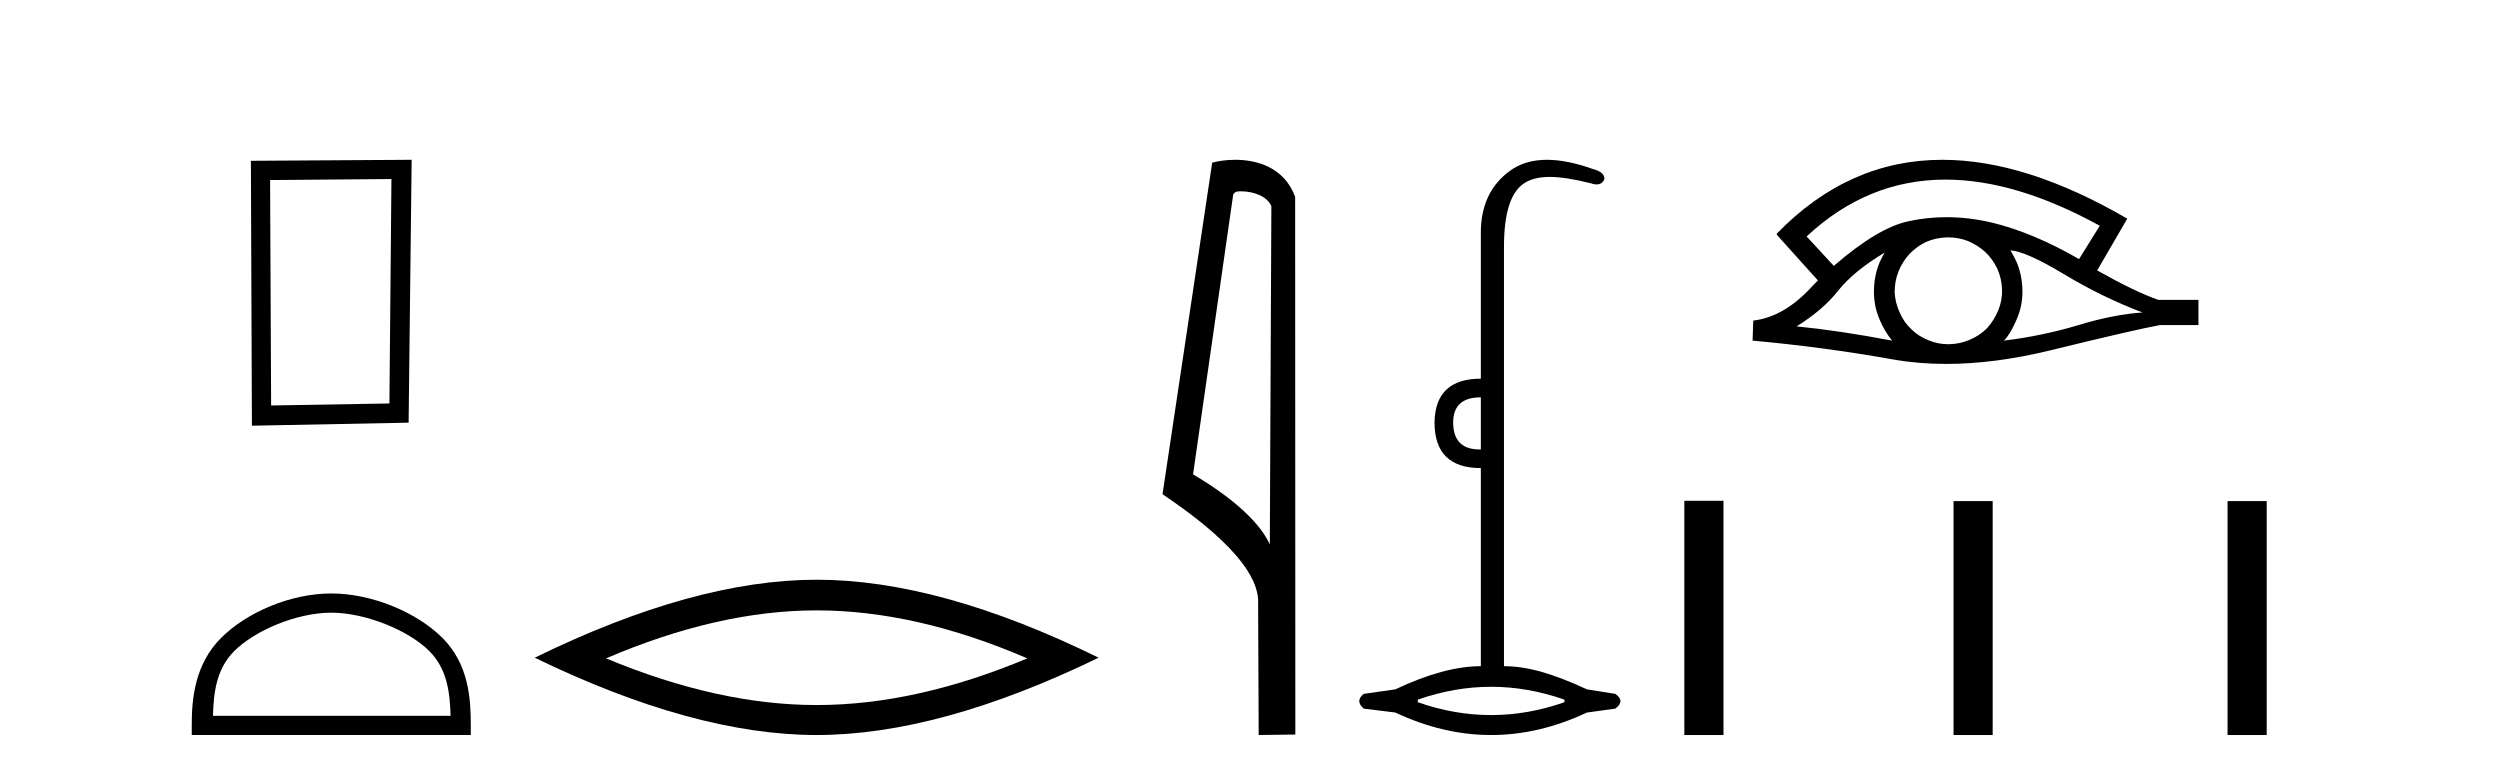
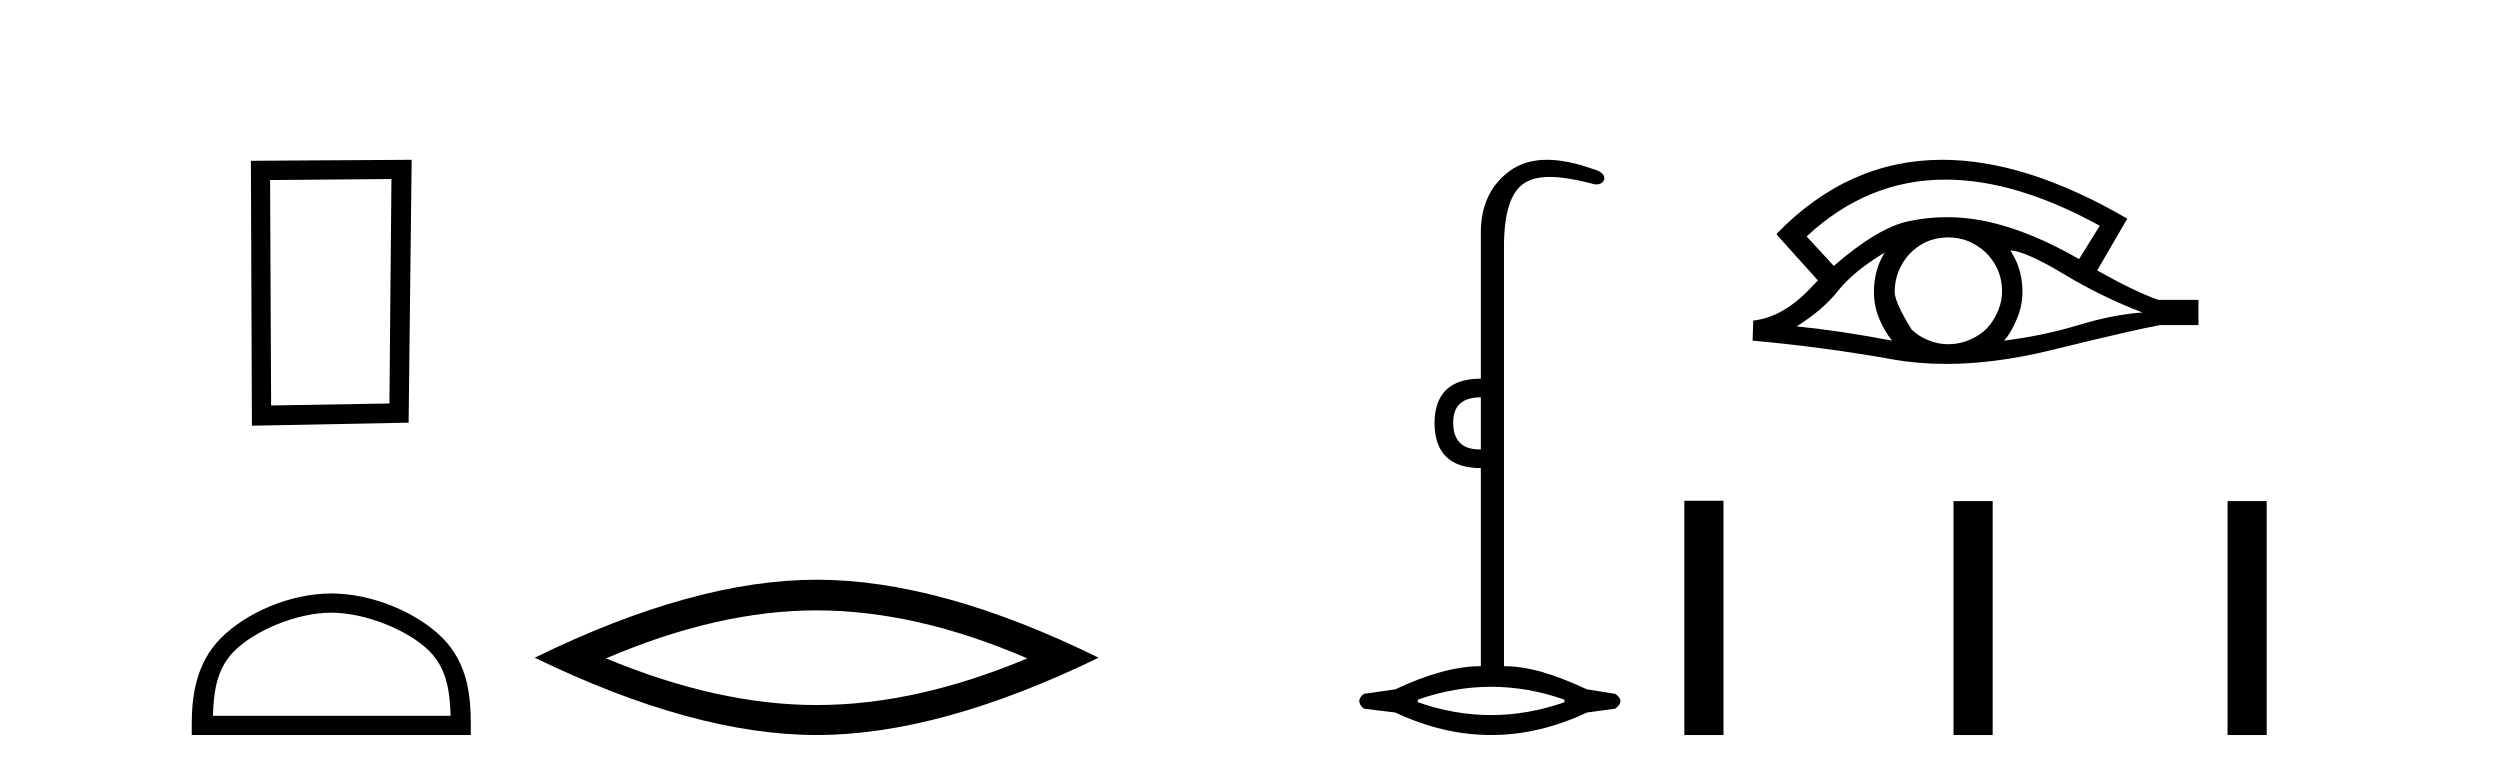
<svg xmlns="http://www.w3.org/2000/svg" width="132.0" height="41.0">
  <path d="M 20.668 9.451 L 20.561 21.303 L 14.315 21.409 L 14.261 9.505 L 20.668 9.451 ZM 21.735 8.437 L 13.247 8.49 L 13.301 22.477 L 21.575 22.317 L 21.735 8.437 Z" style="fill:#000000;stroke:none" />
  <path d="M 17.491 32.35 C 19.304 32.35 21.572 33.281 22.67 34.378 C 23.63 35.339 23.755 36.612 23.791 37.795 L 11.245 37.795 C 11.28 36.612 11.406 35.339 12.366 34.378 C 13.464 33.281 15.679 32.35 17.491 32.35 ZM 17.491 31.335 C 15.341 31.335 13.028 32.329 11.672 33.684 C 10.282 35.075 10.124 36.906 10.124 38.275 L 10.124 38.809 L 24.858 38.809 L 24.858 38.275 C 24.858 36.906 24.754 35.075 23.364 33.684 C 22.008 32.329 19.641 31.335 17.491 31.335 Z" style="fill:#000000;stroke:none" />
  <path d="M 43.12 32.228 Q 48.363 32.228 54.241 34.762 Q 48.363 37.226 43.12 37.226 Q 37.911 37.226 31.999 34.762 Q 37.911 32.228 43.12 32.228 ZM 43.12 30.609 Q 36.644 30.609 28.233 34.727 Q 36.644 38.809 43.12 38.809 Q 49.595 38.809 58.006 34.727 Q 49.63 30.609 43.12 30.609 Z" style="fill:#000000;stroke:none" />
-   <path d="M 65.516 10.1 C 66.141 10.1 66.905 10.34 67.128 10.89 L 67.046 28.751 L 67.046 28.751 C 66.729 28.034 65.788 26.699 62.993 25.046 L 65.115 10.263 C 65.215 10.157 65.212 10.1 65.516 10.1 ZM 67.046 28.751 L 67.046 28.751 C 67.046 28.751 67.046 28.751 67.046 28.751 L 67.046 28.751 L 67.046 28.751 ZM 65.219 8.437 C 64.741 8.437 64.309 8.505 64.004 8.588 L 61.381 26.094 C 62.768 27.044 66.581 29.648 66.429 31.91 L 66.458 38.809 L 68.394 38.783 L 68.384 10.393 C 67.808 8.837 66.377 8.437 65.219 8.437 Z" style="fill:#000000;stroke:none" />
  <path d="M 78.188 20.979 L 78.188 23.73 C 78.166 23.73 78.144 23.731 78.123 23.731 C 77.193 23.731 76.728 23.255 76.728 22.303 C 76.728 21.42 77.215 20.979 78.188 20.979 ZM 78.732 36.262 C 80.022 36.262 81.313 36.489 82.603 36.941 L 82.603 37.077 C 81.313 37.53 80.022 37.756 78.732 37.756 C 77.441 37.756 76.15 37.53 74.86 37.077 L 74.86 36.941 C 76.15 36.489 77.441 36.262 78.732 36.262 ZM 81.681 8.437 C 80.905 8.437 80.25 8.633 79.716 9.024 C 78.698 9.771 78.188 10.858 78.188 12.284 L 78.188 19.994 C 76.581 19.994 75.765 20.764 75.743 22.303 C 75.743 23.911 76.558 24.715 78.188 24.715 L 78.188 35.175 C 76.898 35.175 75.392 35.583 73.671 36.398 L 72.007 36.636 C 71.69 36.885 71.69 37.145 72.007 37.417 L 73.671 37.621 C 75.358 38.413 77.045 38.809 78.732 38.809 C 80.418 38.809 82.105 38.413 83.792 37.621 L 85.286 37.417 C 85.649 37.145 85.649 36.885 85.286 36.636 L 83.792 36.398 C 82.026 35.583 80.678 35.175 79.41 35.175 L 79.41 13.032 C 79.41 11.311 79.744 10.207 80.412 9.72 C 80.758 9.468 81.212 9.342 81.821 9.342 C 82.388 9.342 83.089 9.451 83.962 9.669 C 84.09 9.714 84.203 9.737 84.301 9.737 C 84.498 9.737 84.634 9.647 84.709 9.465 C 84.732 9.216 84.528 9.035 84.098 8.922 C 83.192 8.599 82.386 8.437 81.681 8.437 Z" style="fill:#000000;stroke:none" />
-   <path d="M 102.722 9.483 Q 106.43 9.483 110.868 11.92 L 109.774 13.68 Q 107.348 12.279 105.162 11.75 Q 103.947 11.467 102.777 11.467 Q 101.758 11.467 100.771 11.681 Q 99.149 12.023 96.825 14.039 L 95.39 12.484 Q 98.607 9.483 102.722 9.483 ZM 99.507 13.338 Q 99.371 13.578 99.251 13.834 Q 98.944 14.568 98.944 15.405 Q 98.944 16.191 99.251 16.892 Q 99.507 17.49 99.9 17.985 Q 97.116 17.455 94.861 17.233 Q 96.261 16.362 97.064 15.337 Q 97.884 14.312 99.507 13.338 ZM 106.153 13.219 Q 106.973 13.27 108.988 14.483 Q 111.004 15.696 113.123 16.499 Q 111.602 16.601 109.74 17.165 Q 107.878 17.729 105.811 17.985 Q 106.153 17.626 106.46 16.909 Q 106.785 16.191 106.785 15.405 Q 106.785 14.568 106.477 13.834 Q 106.323 13.509 106.153 13.219 ZM 102.876 12.534 Q 103.409 12.534 103.898 12.723 Q 104.427 12.945 104.82 13.304 Q 105.213 13.68 105.452 14.175 Q 105.691 14.705 105.708 15.286 Q 105.726 15.867 105.503 16.396 Q 105.281 16.926 104.923 17.319 Q 104.564 17.695 104.017 17.934 Q 103.522 18.156 102.941 18.173 Q 102.899 18.174 102.858 18.174 Q 102.322 18.174 101.831 17.968 Q 101.301 17.763 100.925 17.387 Q 100.532 17.028 100.31 16.516 Q 100.071 16.003 100.037 15.44 Q 100.037 14.842 100.242 14.329 Q 100.447 13.817 100.823 13.407 Q 101.199 13.014 101.694 12.775 Q 102.206 12.553 102.787 12.535 Q 102.832 12.534 102.876 12.534 ZM 102.553 8.437 Q 97.595 8.437 93.802 12.348 L 93.836 12.382 L 93.802 12.382 L 95.988 14.808 Q 95.851 14.944 95.732 15.064 Q 94.229 16.738 92.572 16.926 L 92.537 17.985 Q 96.296 18.327 99.934 18.976 Q 101.283 19.215 102.76 19.215 Q 105.286 19.215 108.186 18.515 Q 112.798 17.387 114.045 17.165 L 116.078 17.165 L 116.078 15.833 L 113.96 15.833 Q 112.73 15.405 110.731 14.278 L 112.32 11.545 Q 106.974 8.437 102.553 8.437 Z" style="fill:#000000;stroke:none" />
+   <path d="M 102.722 9.483 Q 106.43 9.483 110.868 11.92 L 109.774 13.68 Q 107.348 12.279 105.162 11.75 Q 103.947 11.467 102.777 11.467 Q 101.758 11.467 100.771 11.681 Q 99.149 12.023 96.825 14.039 L 95.39 12.484 Q 98.607 9.483 102.722 9.483 ZM 99.507 13.338 Q 99.371 13.578 99.251 13.834 Q 98.944 14.568 98.944 15.405 Q 98.944 16.191 99.251 16.892 Q 99.507 17.49 99.9 17.985 Q 97.116 17.455 94.861 17.233 Q 96.261 16.362 97.064 15.337 Q 97.884 14.312 99.507 13.338 ZM 106.153 13.219 Q 106.973 13.27 108.988 14.483 Q 111.004 15.696 113.123 16.499 Q 111.602 16.601 109.74 17.165 Q 107.878 17.729 105.811 17.985 Q 106.153 17.626 106.46 16.909 Q 106.785 16.191 106.785 15.405 Q 106.785 14.568 106.477 13.834 Q 106.323 13.509 106.153 13.219 ZM 102.876 12.534 Q 103.409 12.534 103.898 12.723 Q 104.427 12.945 104.82 13.304 Q 105.213 13.68 105.452 14.175 Q 105.691 14.705 105.708 15.286 Q 105.726 15.867 105.503 16.396 Q 105.281 16.926 104.923 17.319 Q 104.564 17.695 104.017 17.934 Q 103.522 18.156 102.941 18.173 Q 102.899 18.174 102.858 18.174 Q 102.322 18.174 101.831 17.968 Q 101.301 17.763 100.925 17.387 Q 100.071 16.003 100.037 15.44 Q 100.037 14.842 100.242 14.329 Q 100.447 13.817 100.823 13.407 Q 101.199 13.014 101.694 12.775 Q 102.206 12.553 102.787 12.535 Q 102.832 12.534 102.876 12.534 ZM 102.553 8.437 Q 97.595 8.437 93.802 12.348 L 93.836 12.382 L 93.802 12.382 L 95.988 14.808 Q 95.851 14.944 95.732 15.064 Q 94.229 16.738 92.572 16.926 L 92.537 17.985 Q 96.296 18.327 99.934 18.976 Q 101.283 19.215 102.76 19.215 Q 105.286 19.215 108.186 18.515 Q 112.798 17.387 114.045 17.165 L 116.078 17.165 L 116.078 15.833 L 113.96 15.833 Q 112.73 15.405 110.731 14.278 L 112.32 11.545 Q 106.974 8.437 102.553 8.437 Z" style="fill:#000000;stroke:none" />
  <path d="M 88.933 26.441 L 88.933 38.809 L 91 38.809 L 91 26.441 ZM 103.146 26.458 L 103.146 38.809 L 105.213 38.809 L 105.213 26.458 ZM 117.615 26.458 L 117.615 38.809 L 119.682 38.809 L 119.682 26.458 Z" style="fill:#000000;stroke:none" />
</svg>